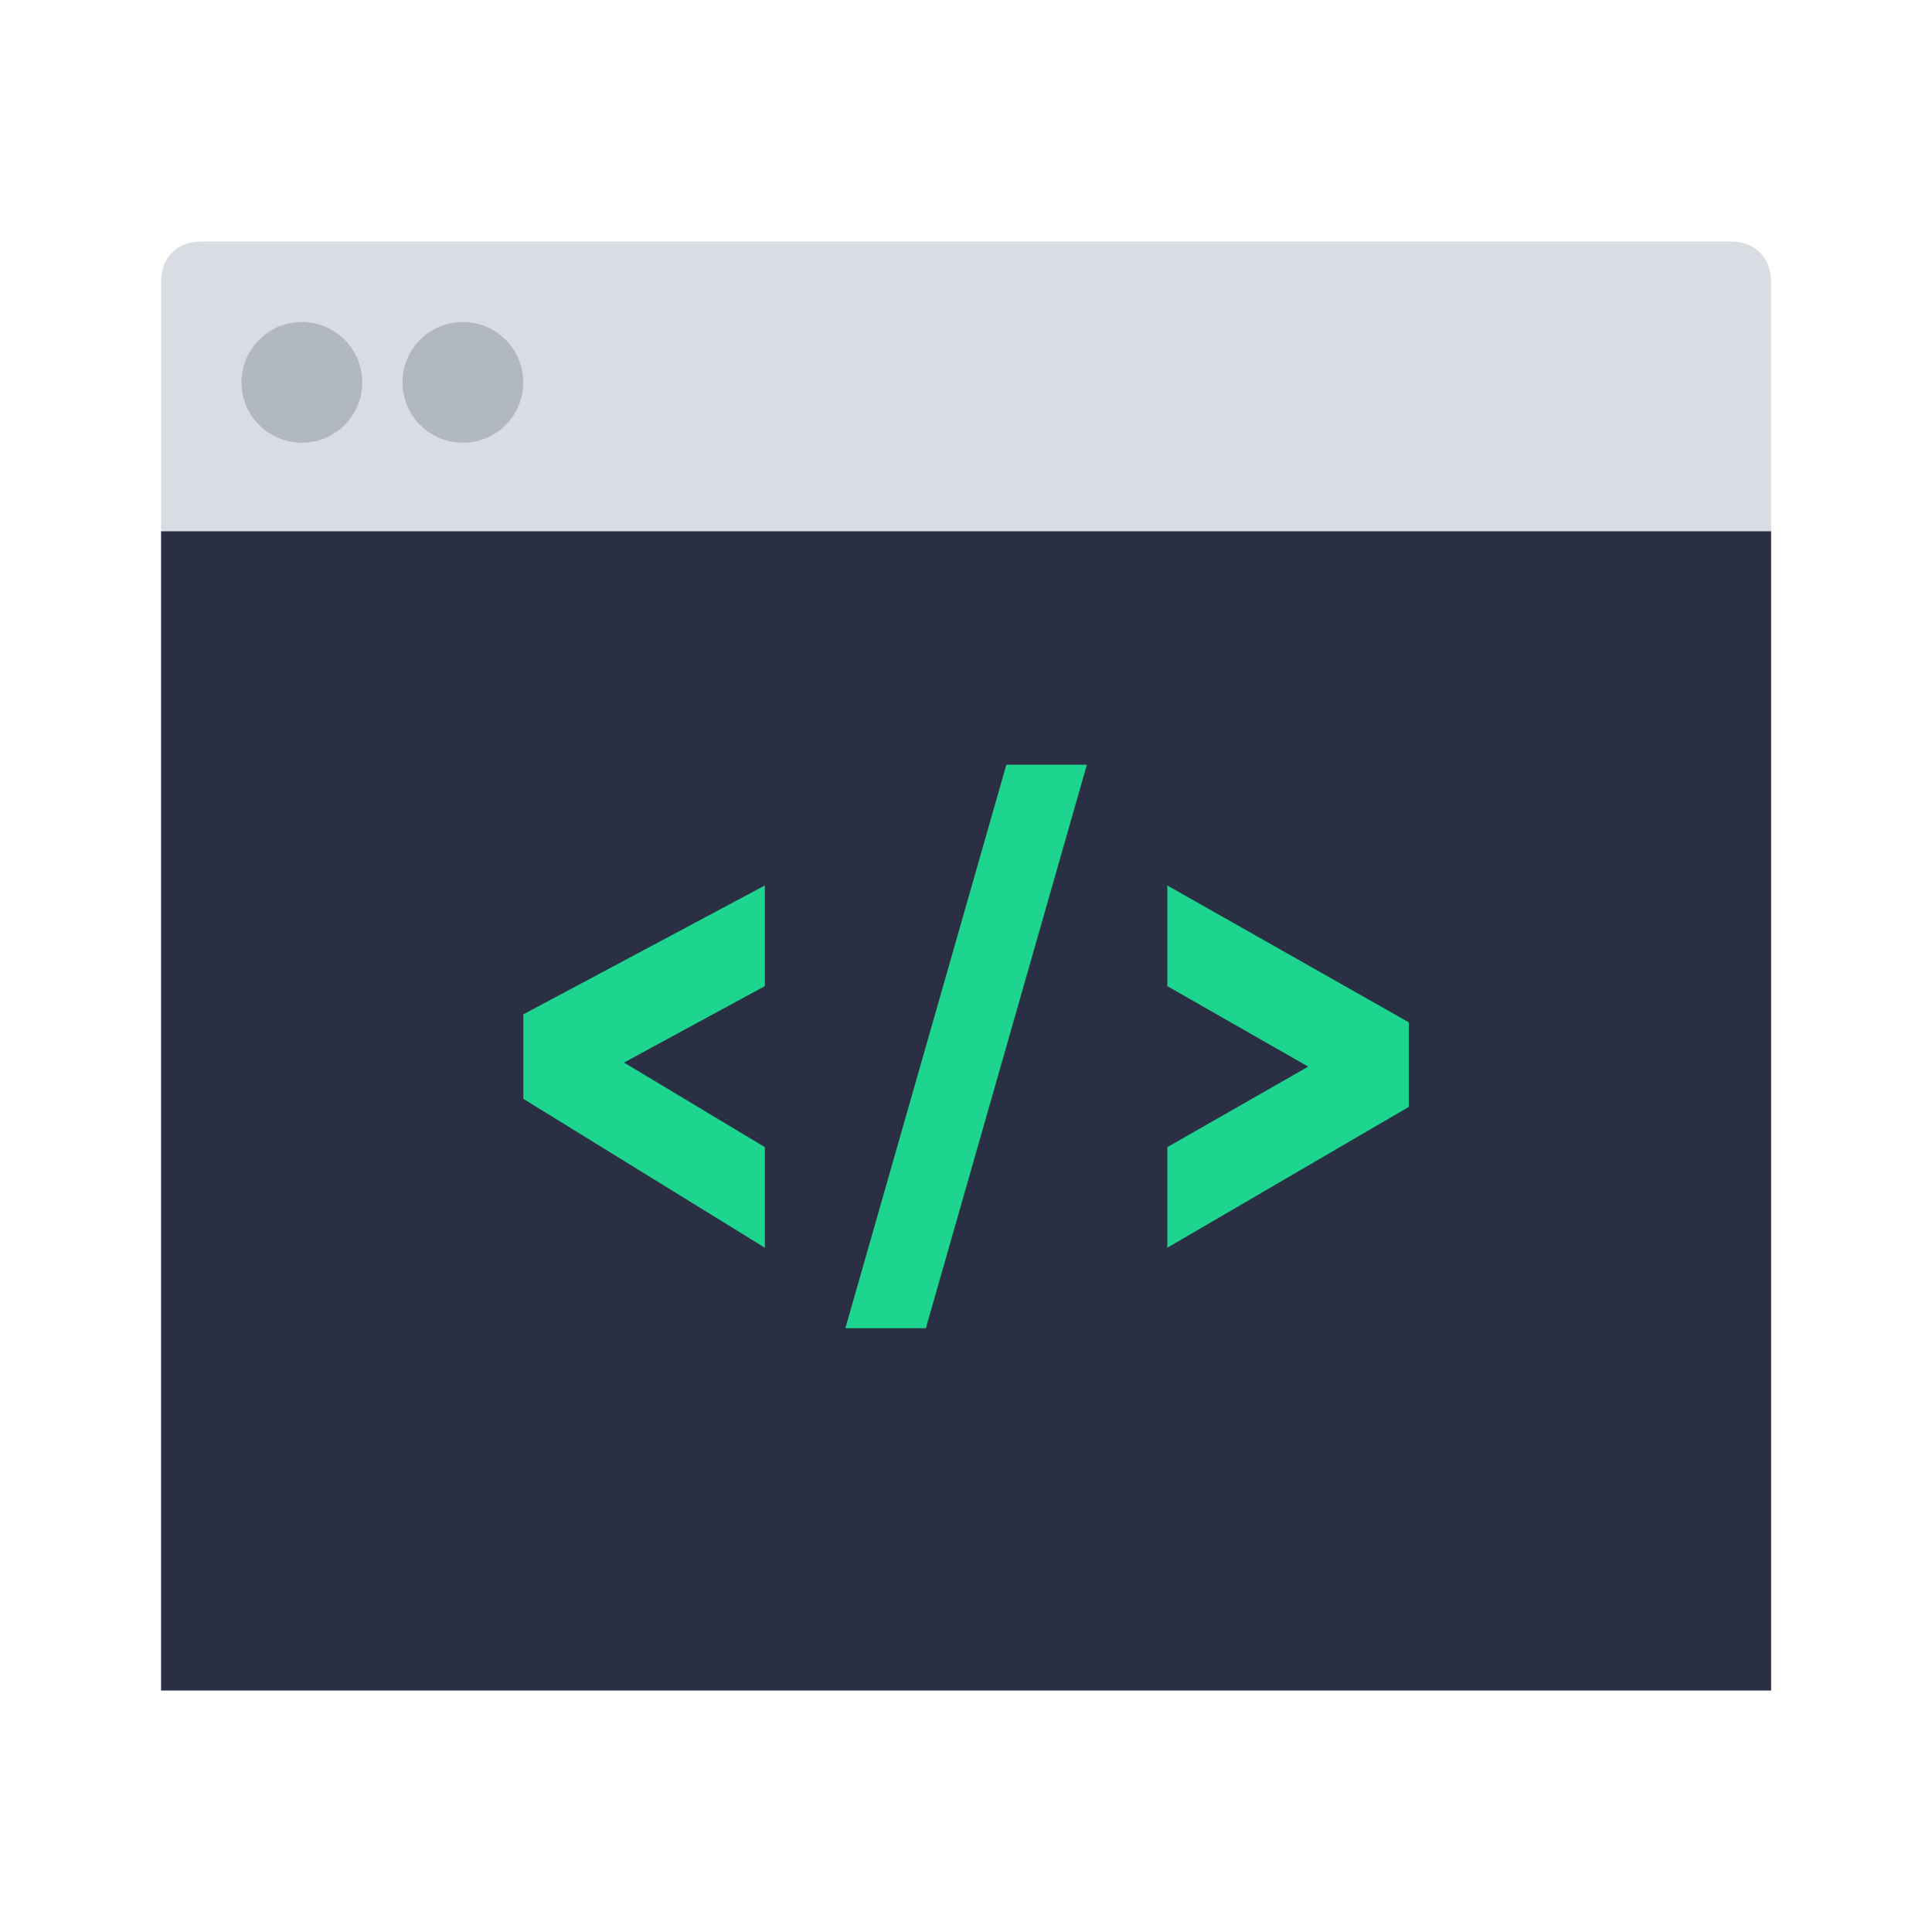
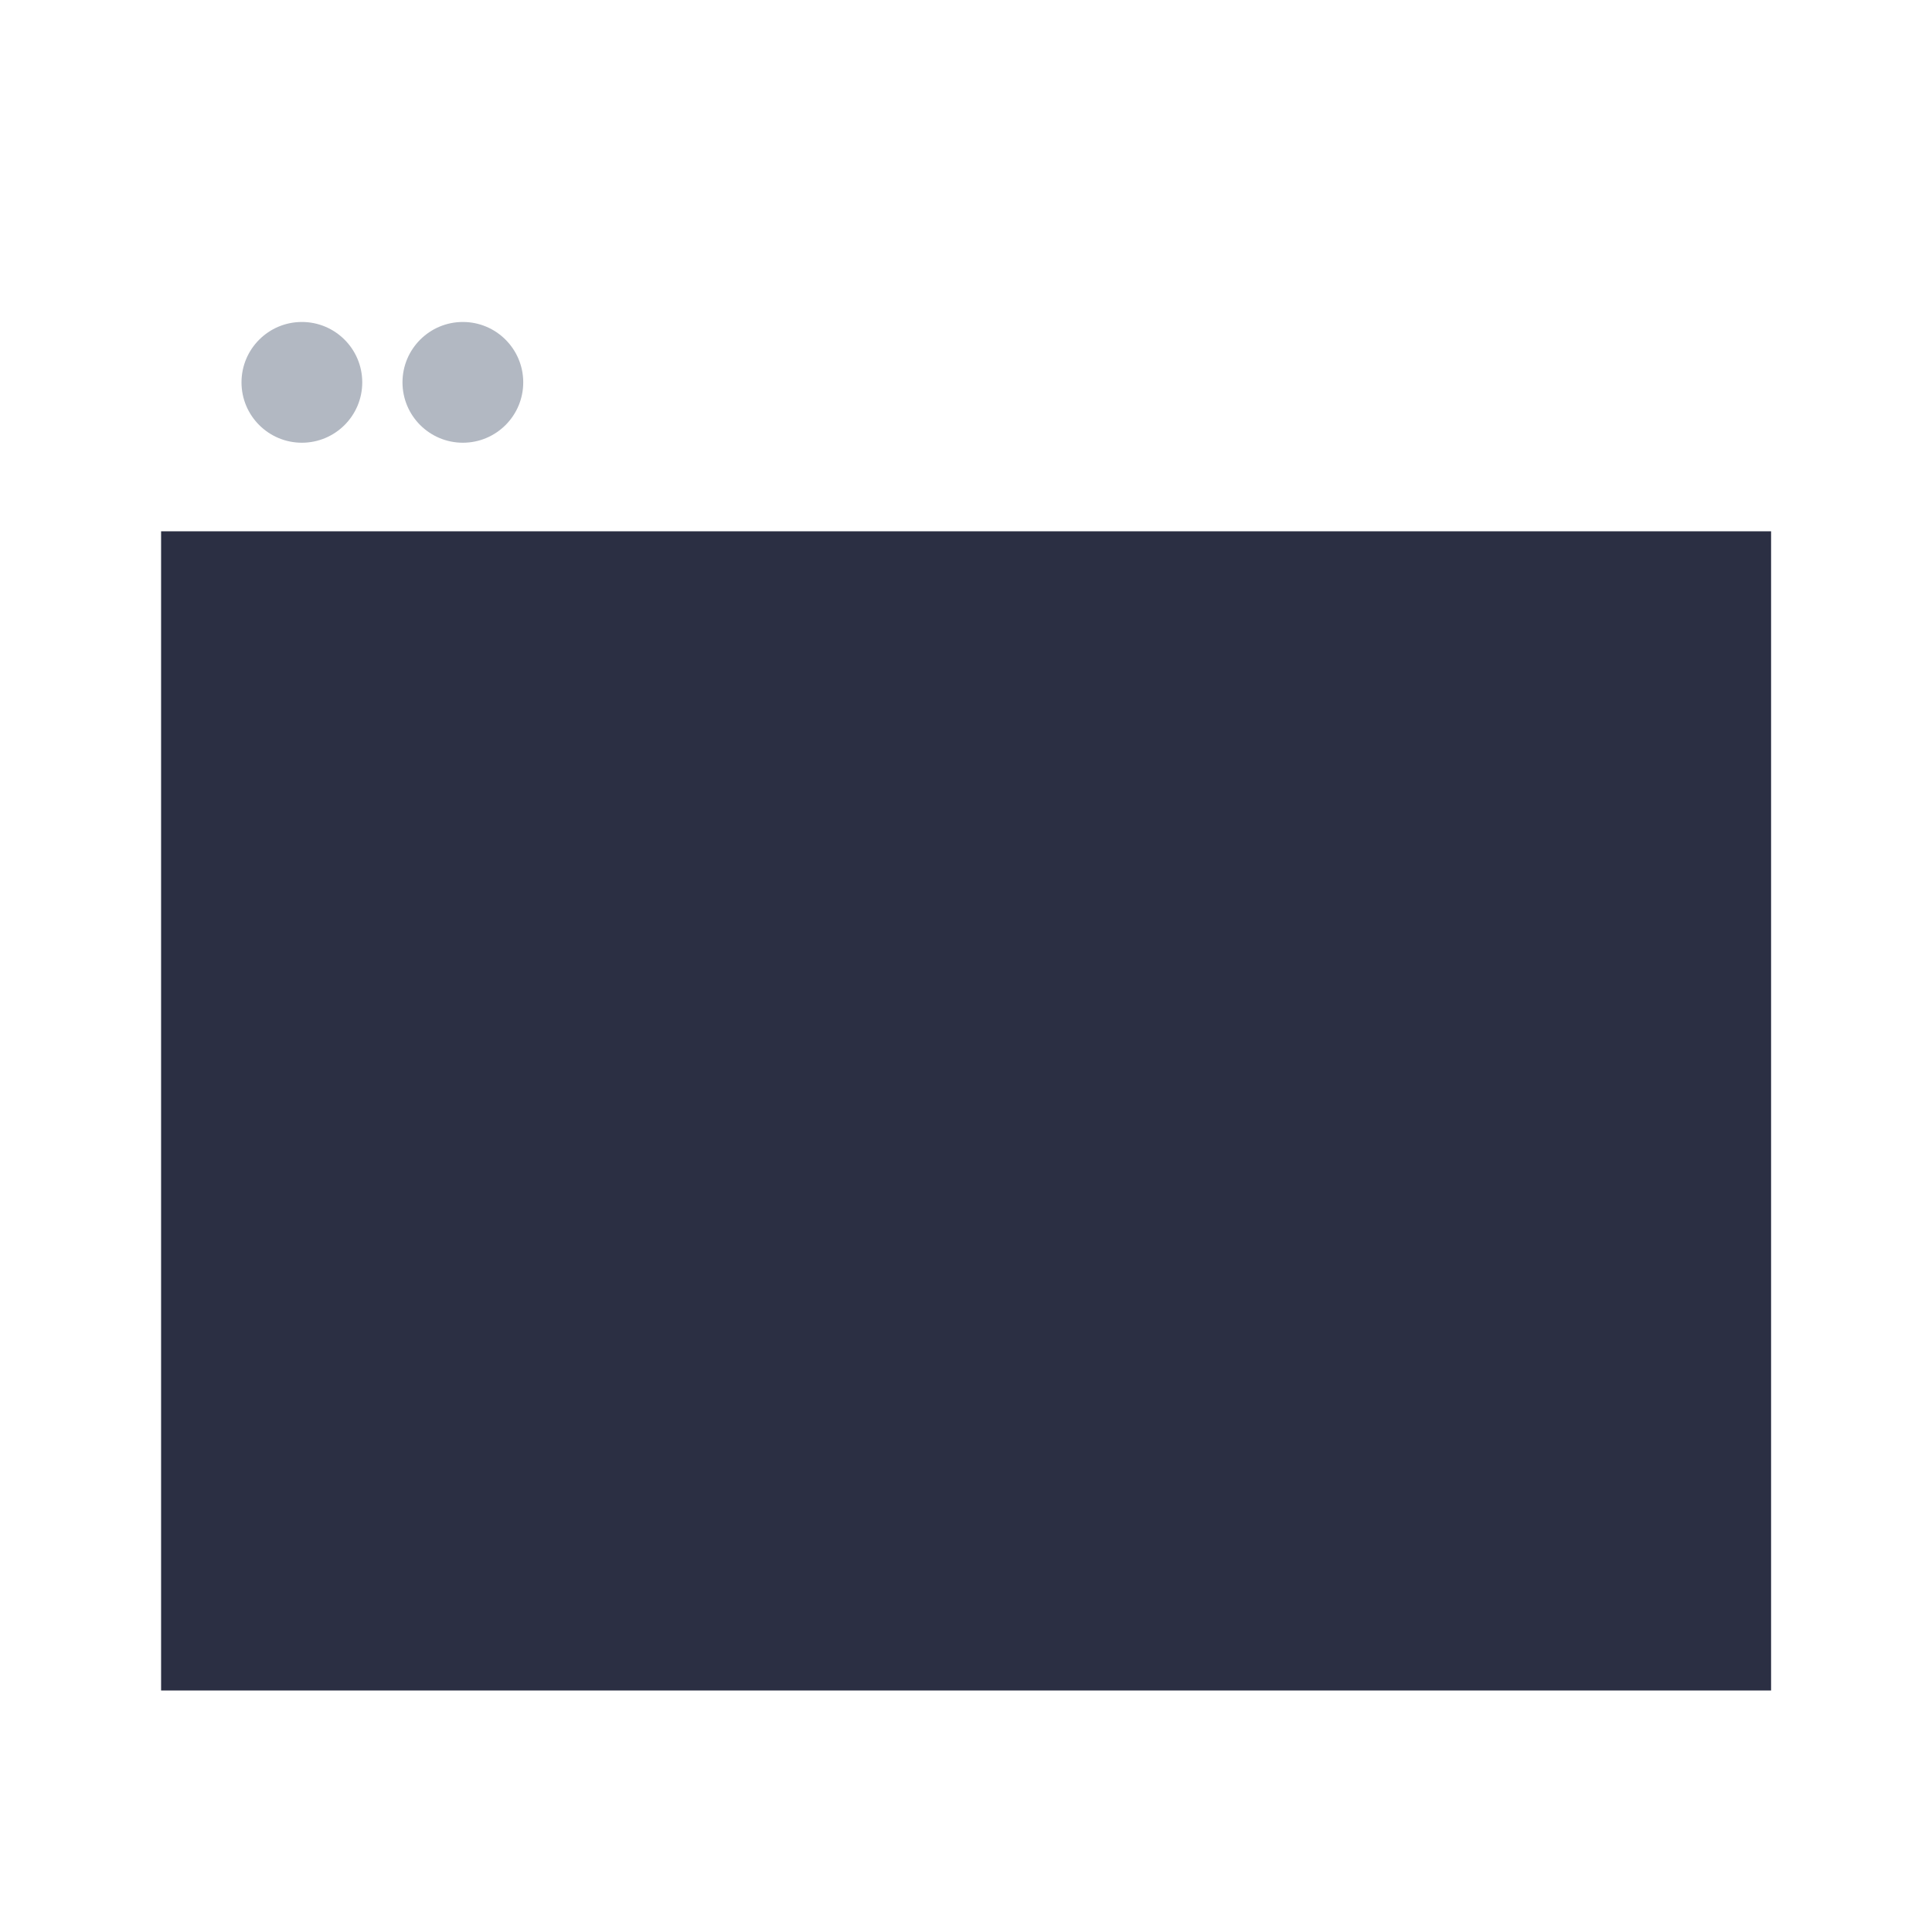
<svg xmlns="http://www.w3.org/2000/svg" width="52" height="52" viewBox="0 0 52 52" fill="none">
-   <path d="M47.669 45.5H4.336V7.583C4.336 6.933 4.769 6.5 5.419 6.5H46.586C47.237 6.5 47.669 6.933 47.669 7.583V45.5Z" fill="#DADCE3" />
  <path d="M4.336 14.3H47.669V45.5H4.336V14.3Z" fill="#2B2F43" />
-   <path d="M16.794 28.599L20.586 30.875V33.583L14.086 29.575V27.3L20.586 23.833V26.542L16.794 28.599ZM24.919 35.75H22.753L27.086 20.583H29.253L24.919 35.75ZM35.211 28.708L31.419 26.542V23.833L37.919 27.516V29.792L31.419 33.583V30.875L35.211 28.708Z" fill="#1ED58F" />
  <path d="M12.458 8.666C11.561 8.666 10.833 9.394 10.833 10.291C10.833 11.189 11.561 11.916 12.458 11.916C13.355 11.916 14.083 11.189 14.083 10.291C14.083 9.394 13.355 8.666 12.458 8.666ZM8.125 8.666C7.228 8.666 6.5 9.394 6.5 10.291C6.5 11.189 7.228 11.916 8.125 11.916C9.022 11.916 9.75 11.189 9.75 10.291C9.75 9.394 9.022 8.666 8.125 8.666Z" fill="#B2B8C2" />
</svg>